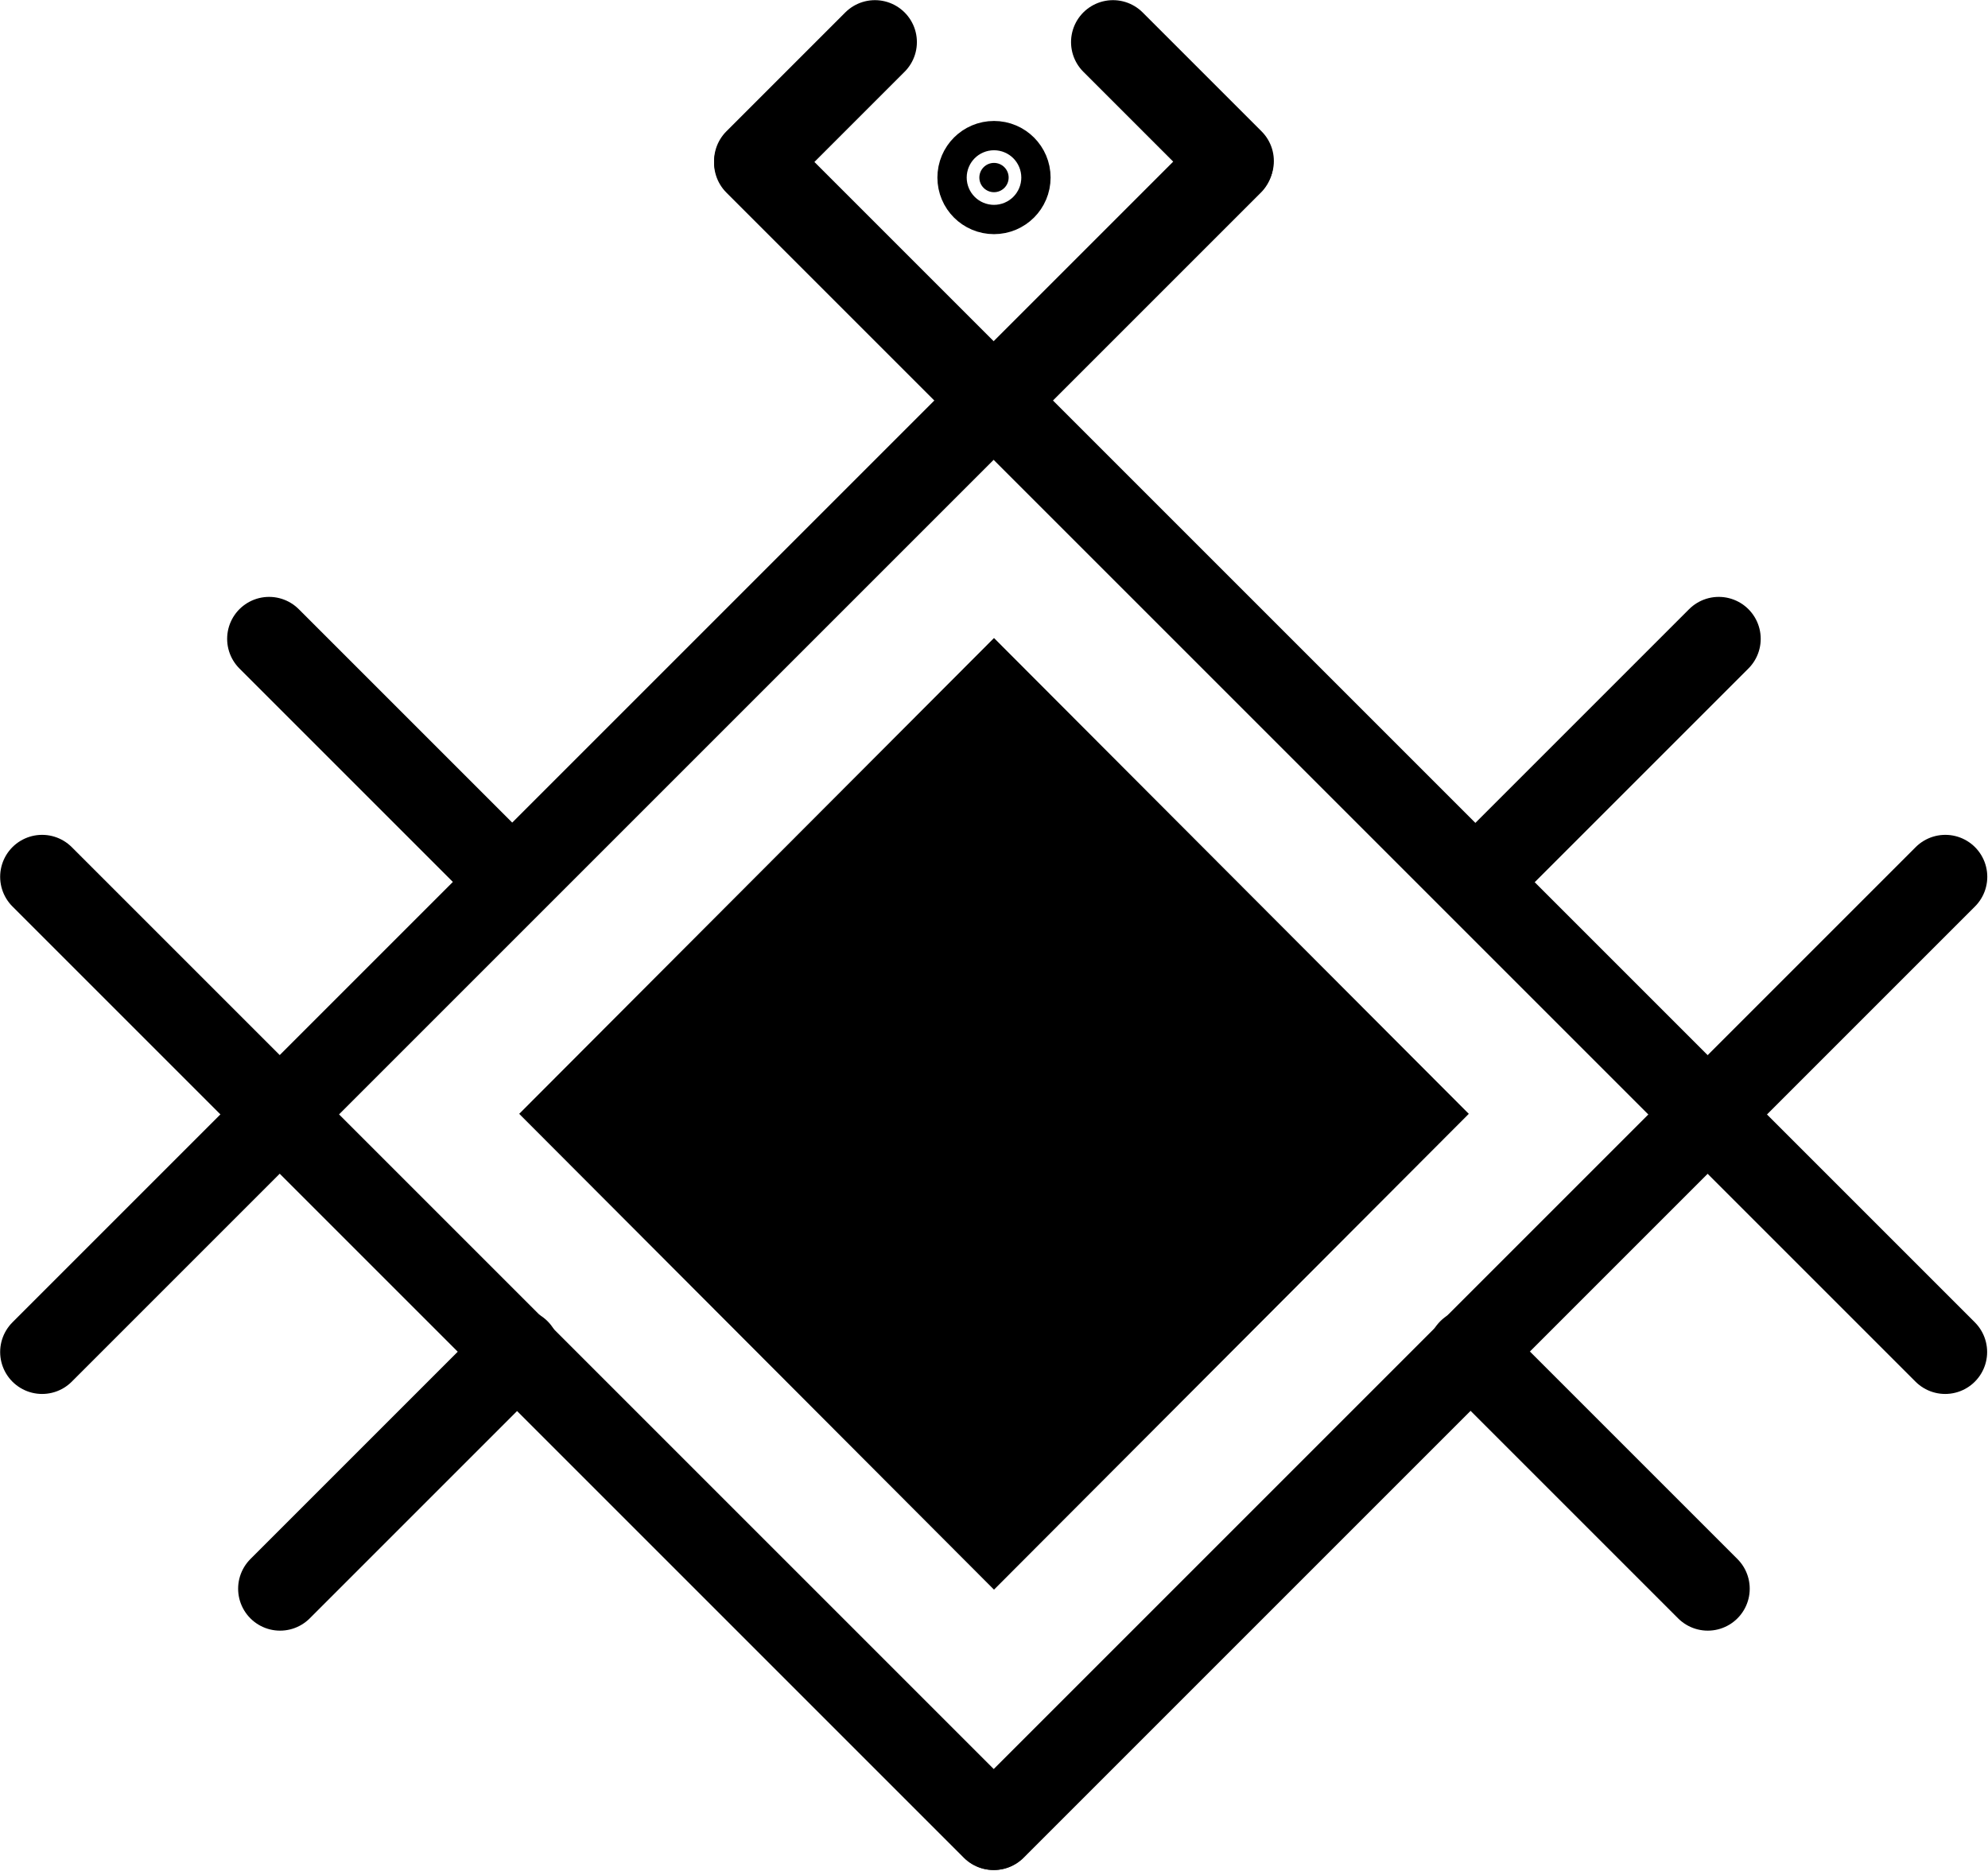
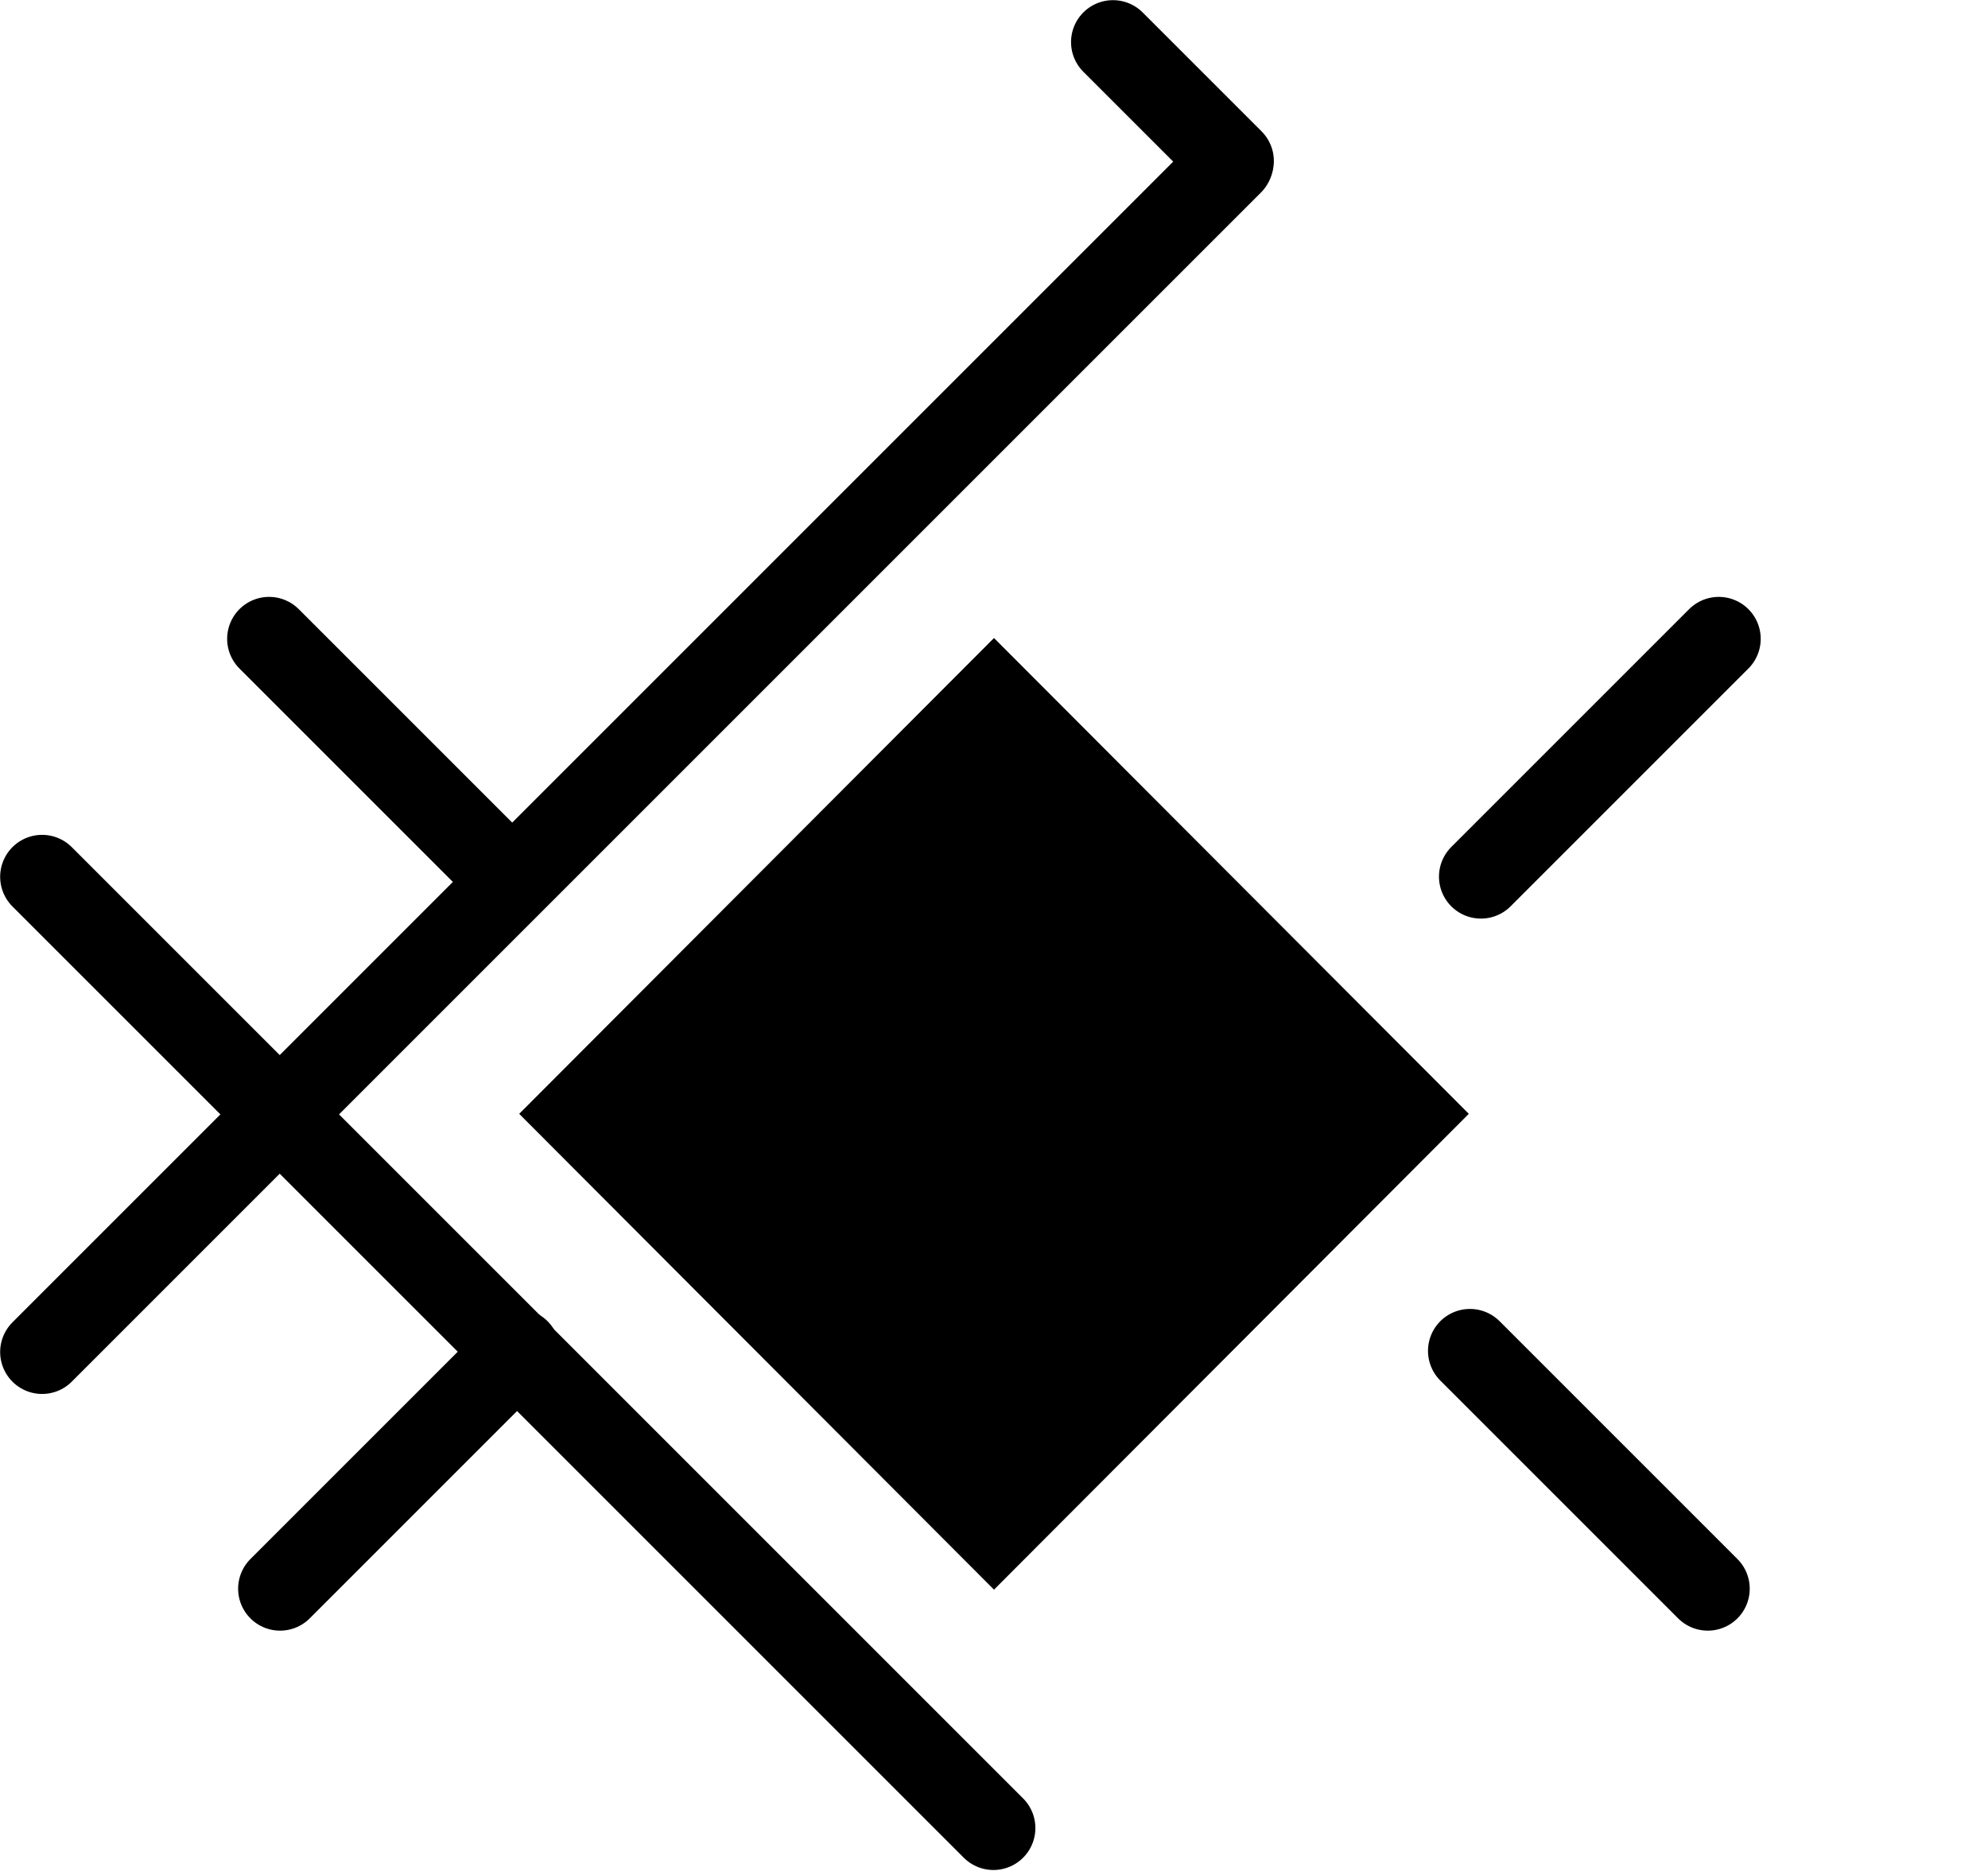
<svg xmlns="http://www.w3.org/2000/svg" width="1086" height="1022" xml:space="preserve" overflow="hidden">
  <g transform="translate(-1657 -629)">
    <path d="M0 0 649.606 649.606" stroke="#000000" stroke-width="45.833" stroke-linecap="round" stroke-miterlimit="8" fill="none" fill-rule="evenodd" transform="matrix(1 0 0 -1 1680 1367.61)" />
-     <path d="M2719.61 1367.61 2070 718" stroke="#000000" stroke-width="45.833" stroke-linecap="round" stroke-linejoin="round" stroke-miterlimit="10" fill="none" fill-rule="evenodd" />
-     <path d="M0 0 519.685 519.685" stroke="#000000" stroke-width="45.833" stroke-linecap="round" stroke-miterlimit="8" fill="none" fill-rule="evenodd" transform="matrix(-1 0 0 1 2719.69 1108)" />
    <path d="M1680 1108 2199.69 1627.68" stroke="#000000" stroke-width="45.833" stroke-linecap="round" stroke-miterlimit="8" fill="none" fill-rule="evenodd" />
    <path d="M0 0 129.921 129.921" stroke="#000000" stroke-width="45.833" stroke-linecap="round" stroke-miterlimit="8" fill="none" fill-rule="evenodd" transform="matrix(-1 0 0 1 1939.92 1367)" />
    <path d="M1933.92 1107.92 1804 978" stroke="#000000" stroke-width="45.833" stroke-linecap="round" stroke-miterlimit="8" fill="none" fill-rule="evenodd" />
    <path d="M0 0 129.921 129.921" stroke="#000000" stroke-width="45.833" stroke-linecap="round" stroke-miterlimit="8" fill="none" fill-rule="evenodd" transform="matrix(-1 0 0 1 2595.92 978)" />
    <path d="M2460 1367 2589.92 1496.92" stroke="#000000" stroke-width="45.833" stroke-linecap="round" stroke-miterlimit="8" fill="none" fill-rule="evenodd" />
-     <path d="M0 0 64.961 64.961" stroke="#000000" stroke-width="45.833" stroke-linecap="round" stroke-linejoin="bevel" stroke-miterlimit="10" fill="none" fill-rule="evenodd" transform="matrix(1 0 0 -1 2070 716.961)" />
    <path d="M2265 652 2329.96 716.961" stroke="#000000" stroke-width="45.833" stroke-linecap="round" stroke-linejoin="bevel" stroke-miterlimit="10" fill="none" fill-rule="evenodd" />
-     <path d="M0 8C-1.01849e-15 3.582 3.582-1.01849e-15 8-2.03699e-15 12.418-4.07398e-15 16 3.582 16 8 16 12.418 12.418 16 8 16 3.582 16-5.09247e-15 12.418 0 8Z" stroke="#000000" stroke-width="45.833" stroke-miterlimit="8" fill-rule="evenodd" transform="matrix(-1 0 0 1 2208 718)" />
+     <path d="M0 8Z" stroke="#000000" stroke-width="45.833" stroke-miterlimit="8" fill-rule="evenodd" transform="matrix(-1 0 0 1 2208 718)" />
    <path d="M1973 1237.5 2200 1010 2427 1237.5 2200 1465Z" stroke="#000000" stroke-width="45.833" stroke-miterlimit="8" fill-rule="evenodd" />
  </g>
</svg>